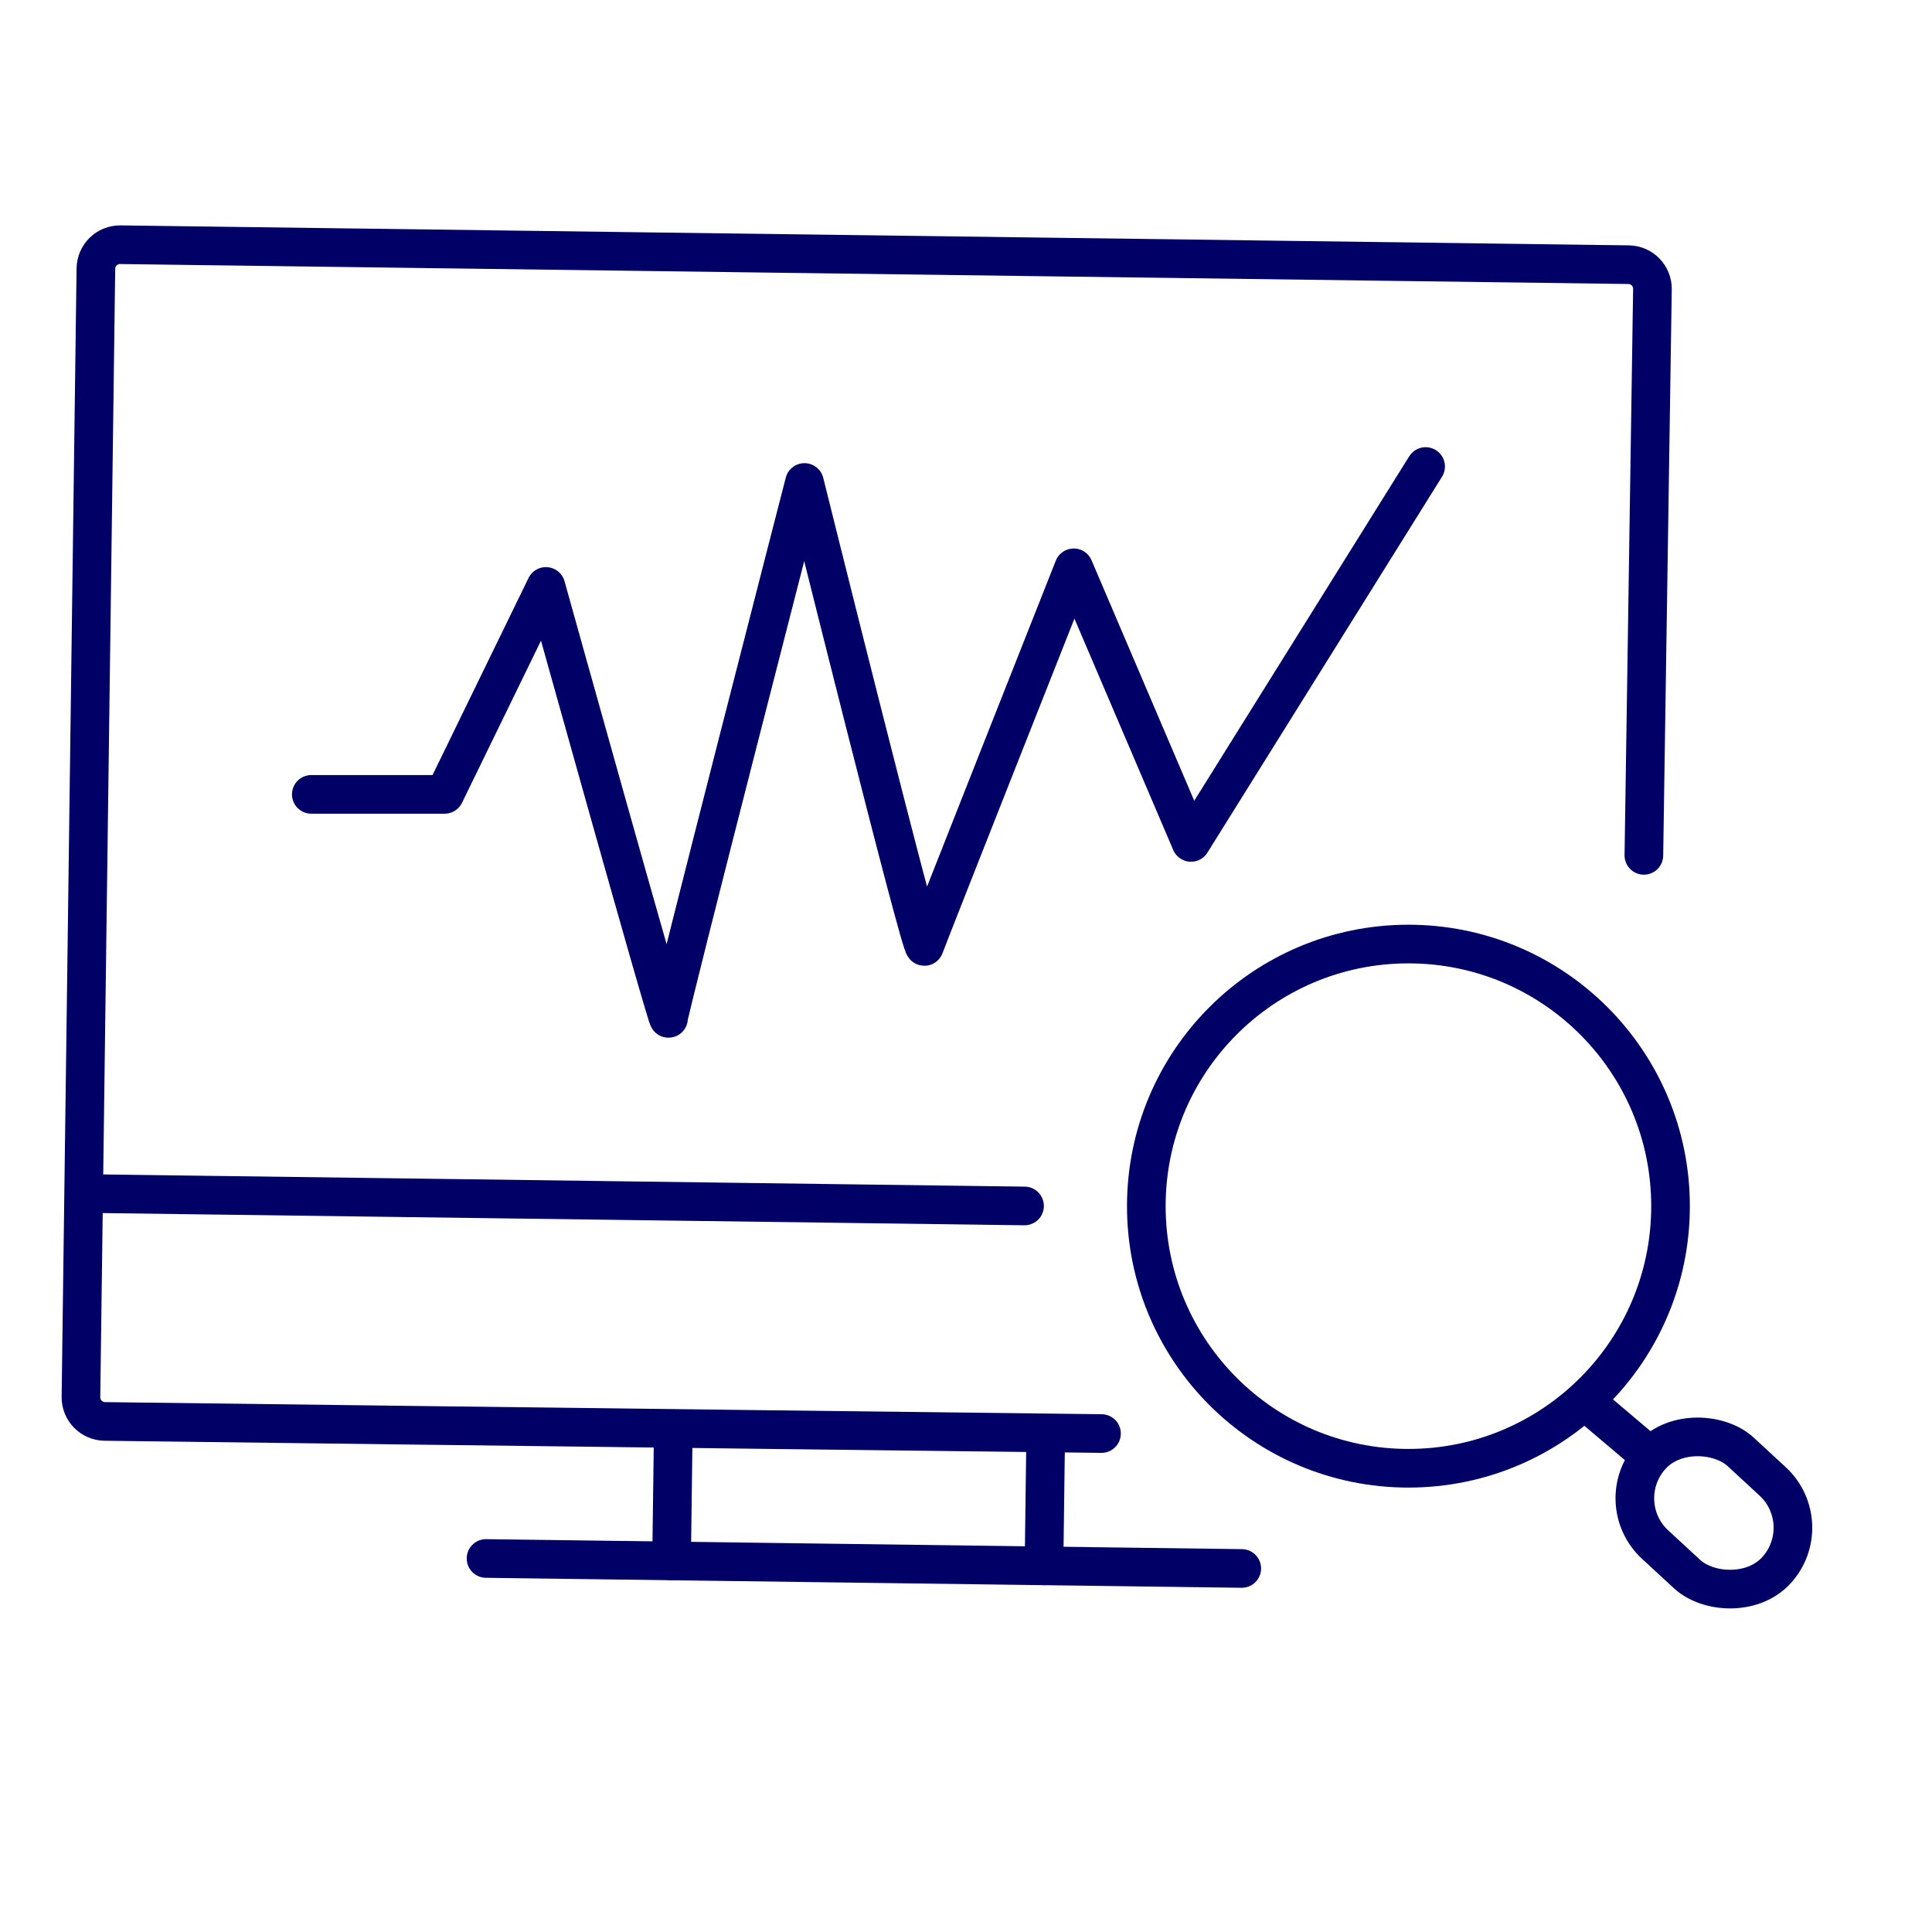
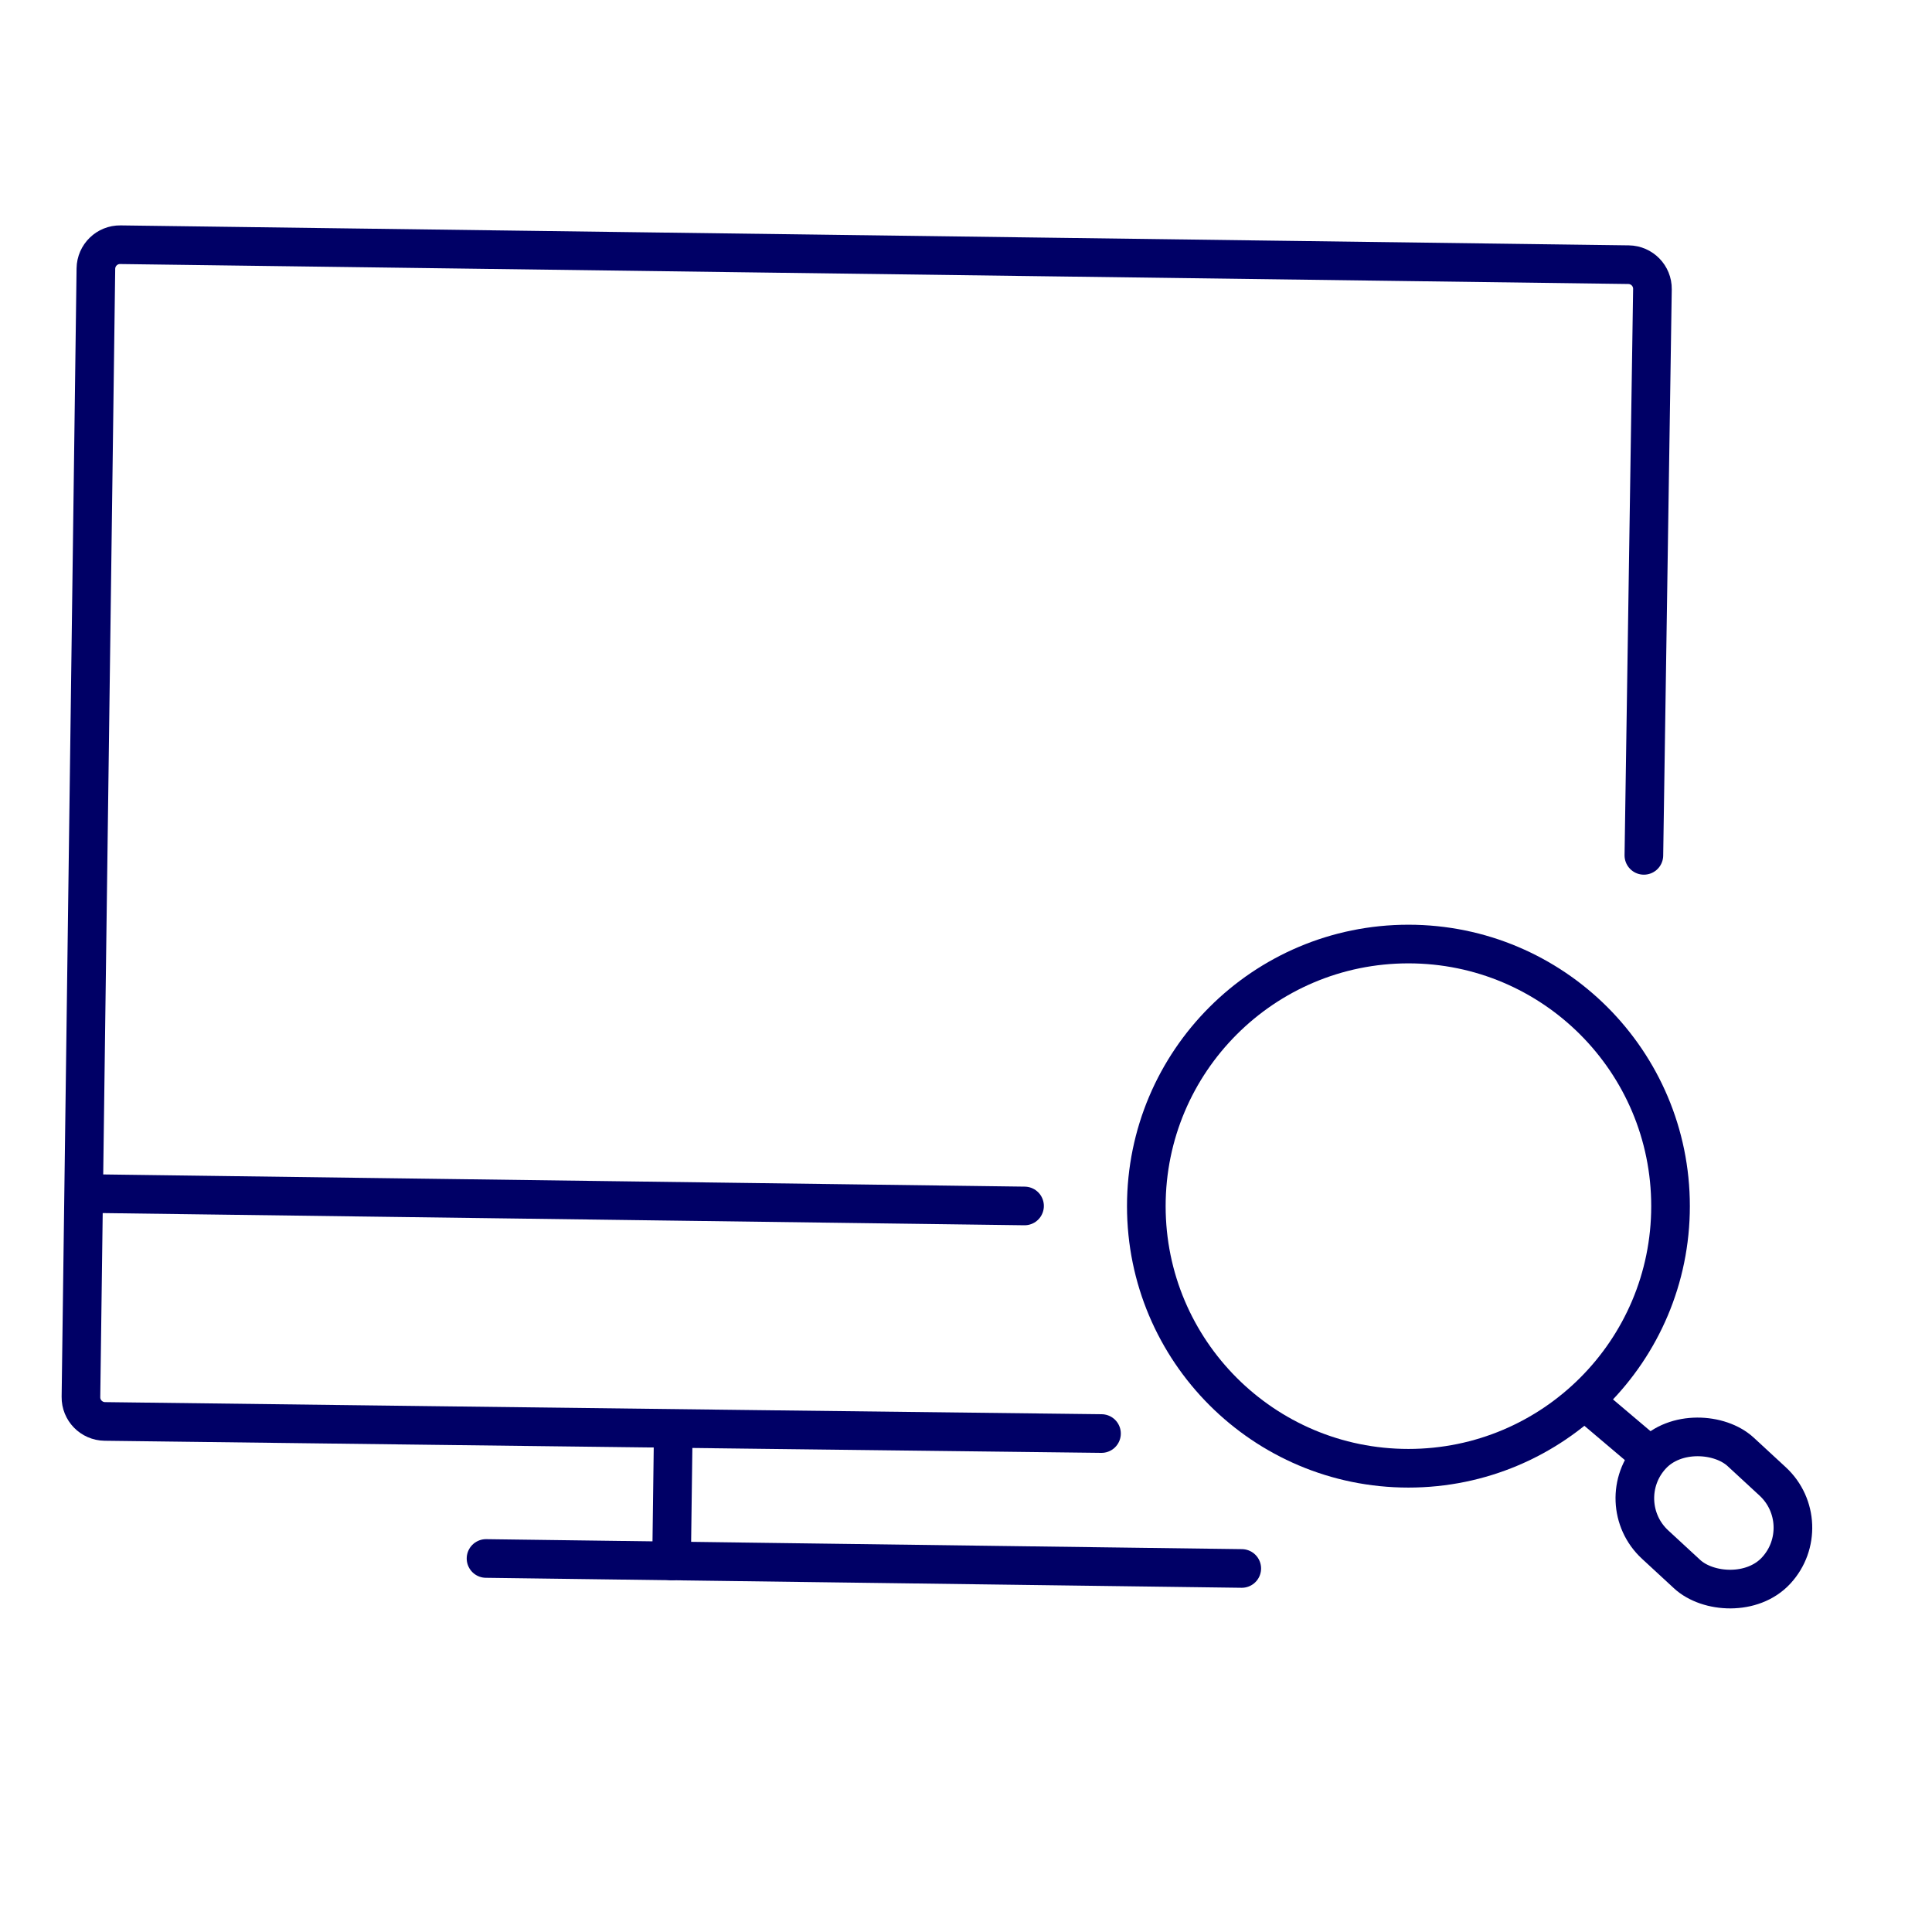
<svg xmlns="http://www.w3.org/2000/svg" id="Layer_2" viewBox="0 0 300 300">
  <defs>
    <style> .cls-1, .cls-2, .cls-3 { fill: none; stroke: #006; stroke-width: 6px; } .cls-1, .cls-3 { stroke-miterlimit: 10; } .cls-2 { stroke-linejoin: round; } .cls-2, .cls-3 { stroke-linecap: round; } </style>
  </defs>
  <g>
    <path class="cls-2" d="M171.04,222.6c-67.81-.79-154.77-1.88-154.77-1.88-2.07-.03-3.73-1.73-3.7-3.8l2.32-175.22c.03-2.07,1.73-3.73,3.8-3.7l234.2,3.1c2.07.03,3.73,1.73,3.7,3.8l-1.33,87.92" />
    <line class="cls-2" x1="15.55" y1="185.36" x2="159.09" y2="187.26" />
    <line class="cls-3" x1="75.47" y1="242" x2="192.82" y2="243.55" />
    <line class="cls-3" x1="104.28" y1="242.38" x2="104.52" y2="224.13" />
-     <line class="cls-3" x1="162.11" y1="243.14" x2="162.35" y2="224.9" />
  </g>
  <g>
    <circle class="cls-1" cx="218.7" cy="187.29" r="40.7" />
    <rect class="cls-1" x="256.34" y="221.81" width="19.59" height="26.33" rx="9.79" ry="9.79" transform="translate(-87.05 271.05) rotate(-47.28)" />
    <line class="cls-1" x1="247.5" y1="218.72" x2="255.79" y2="225.74" />
  </g>
-   <path class="cls-2" d="M48.34,123.35h20.7l15.73-32.29s19.04,68.3,19.04,67.06,21.11-83.2,21.11-83.2c0,0,18.21,73.27,18.63,72.03.41-1.24,23.18-58.78,23.18-58.78l18.21,42.64,36.43-58.37" />
</svg>